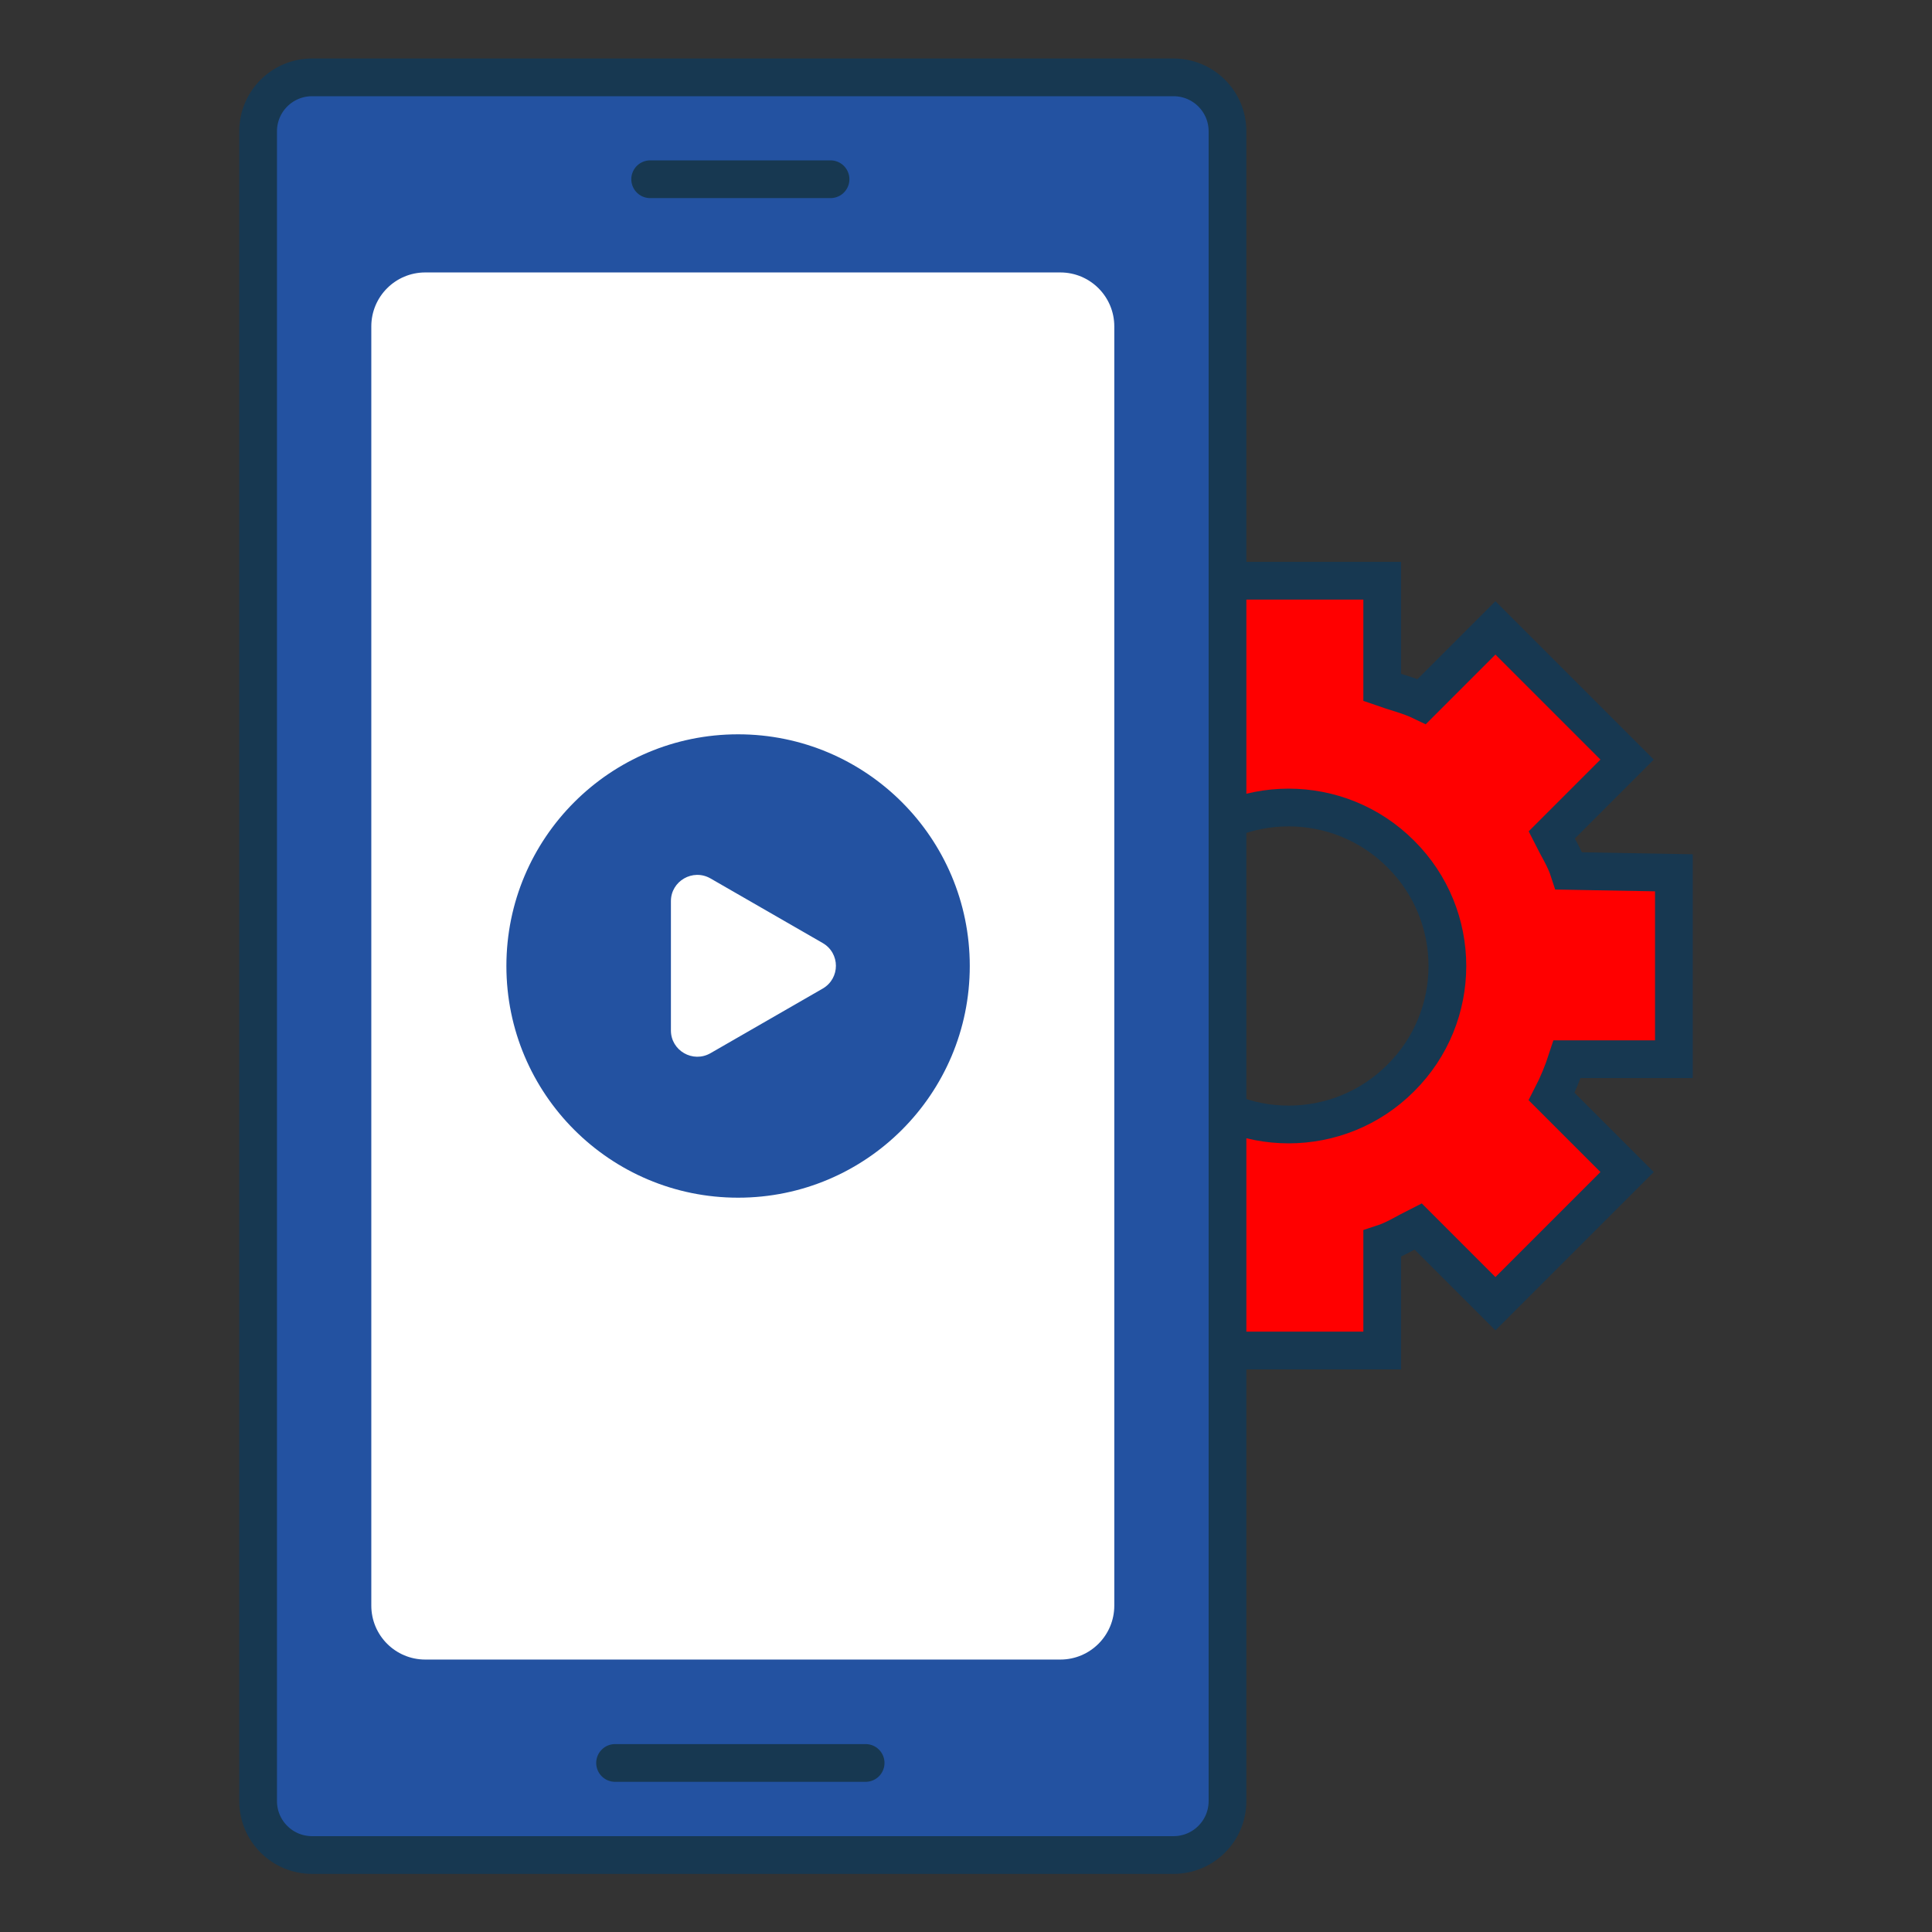
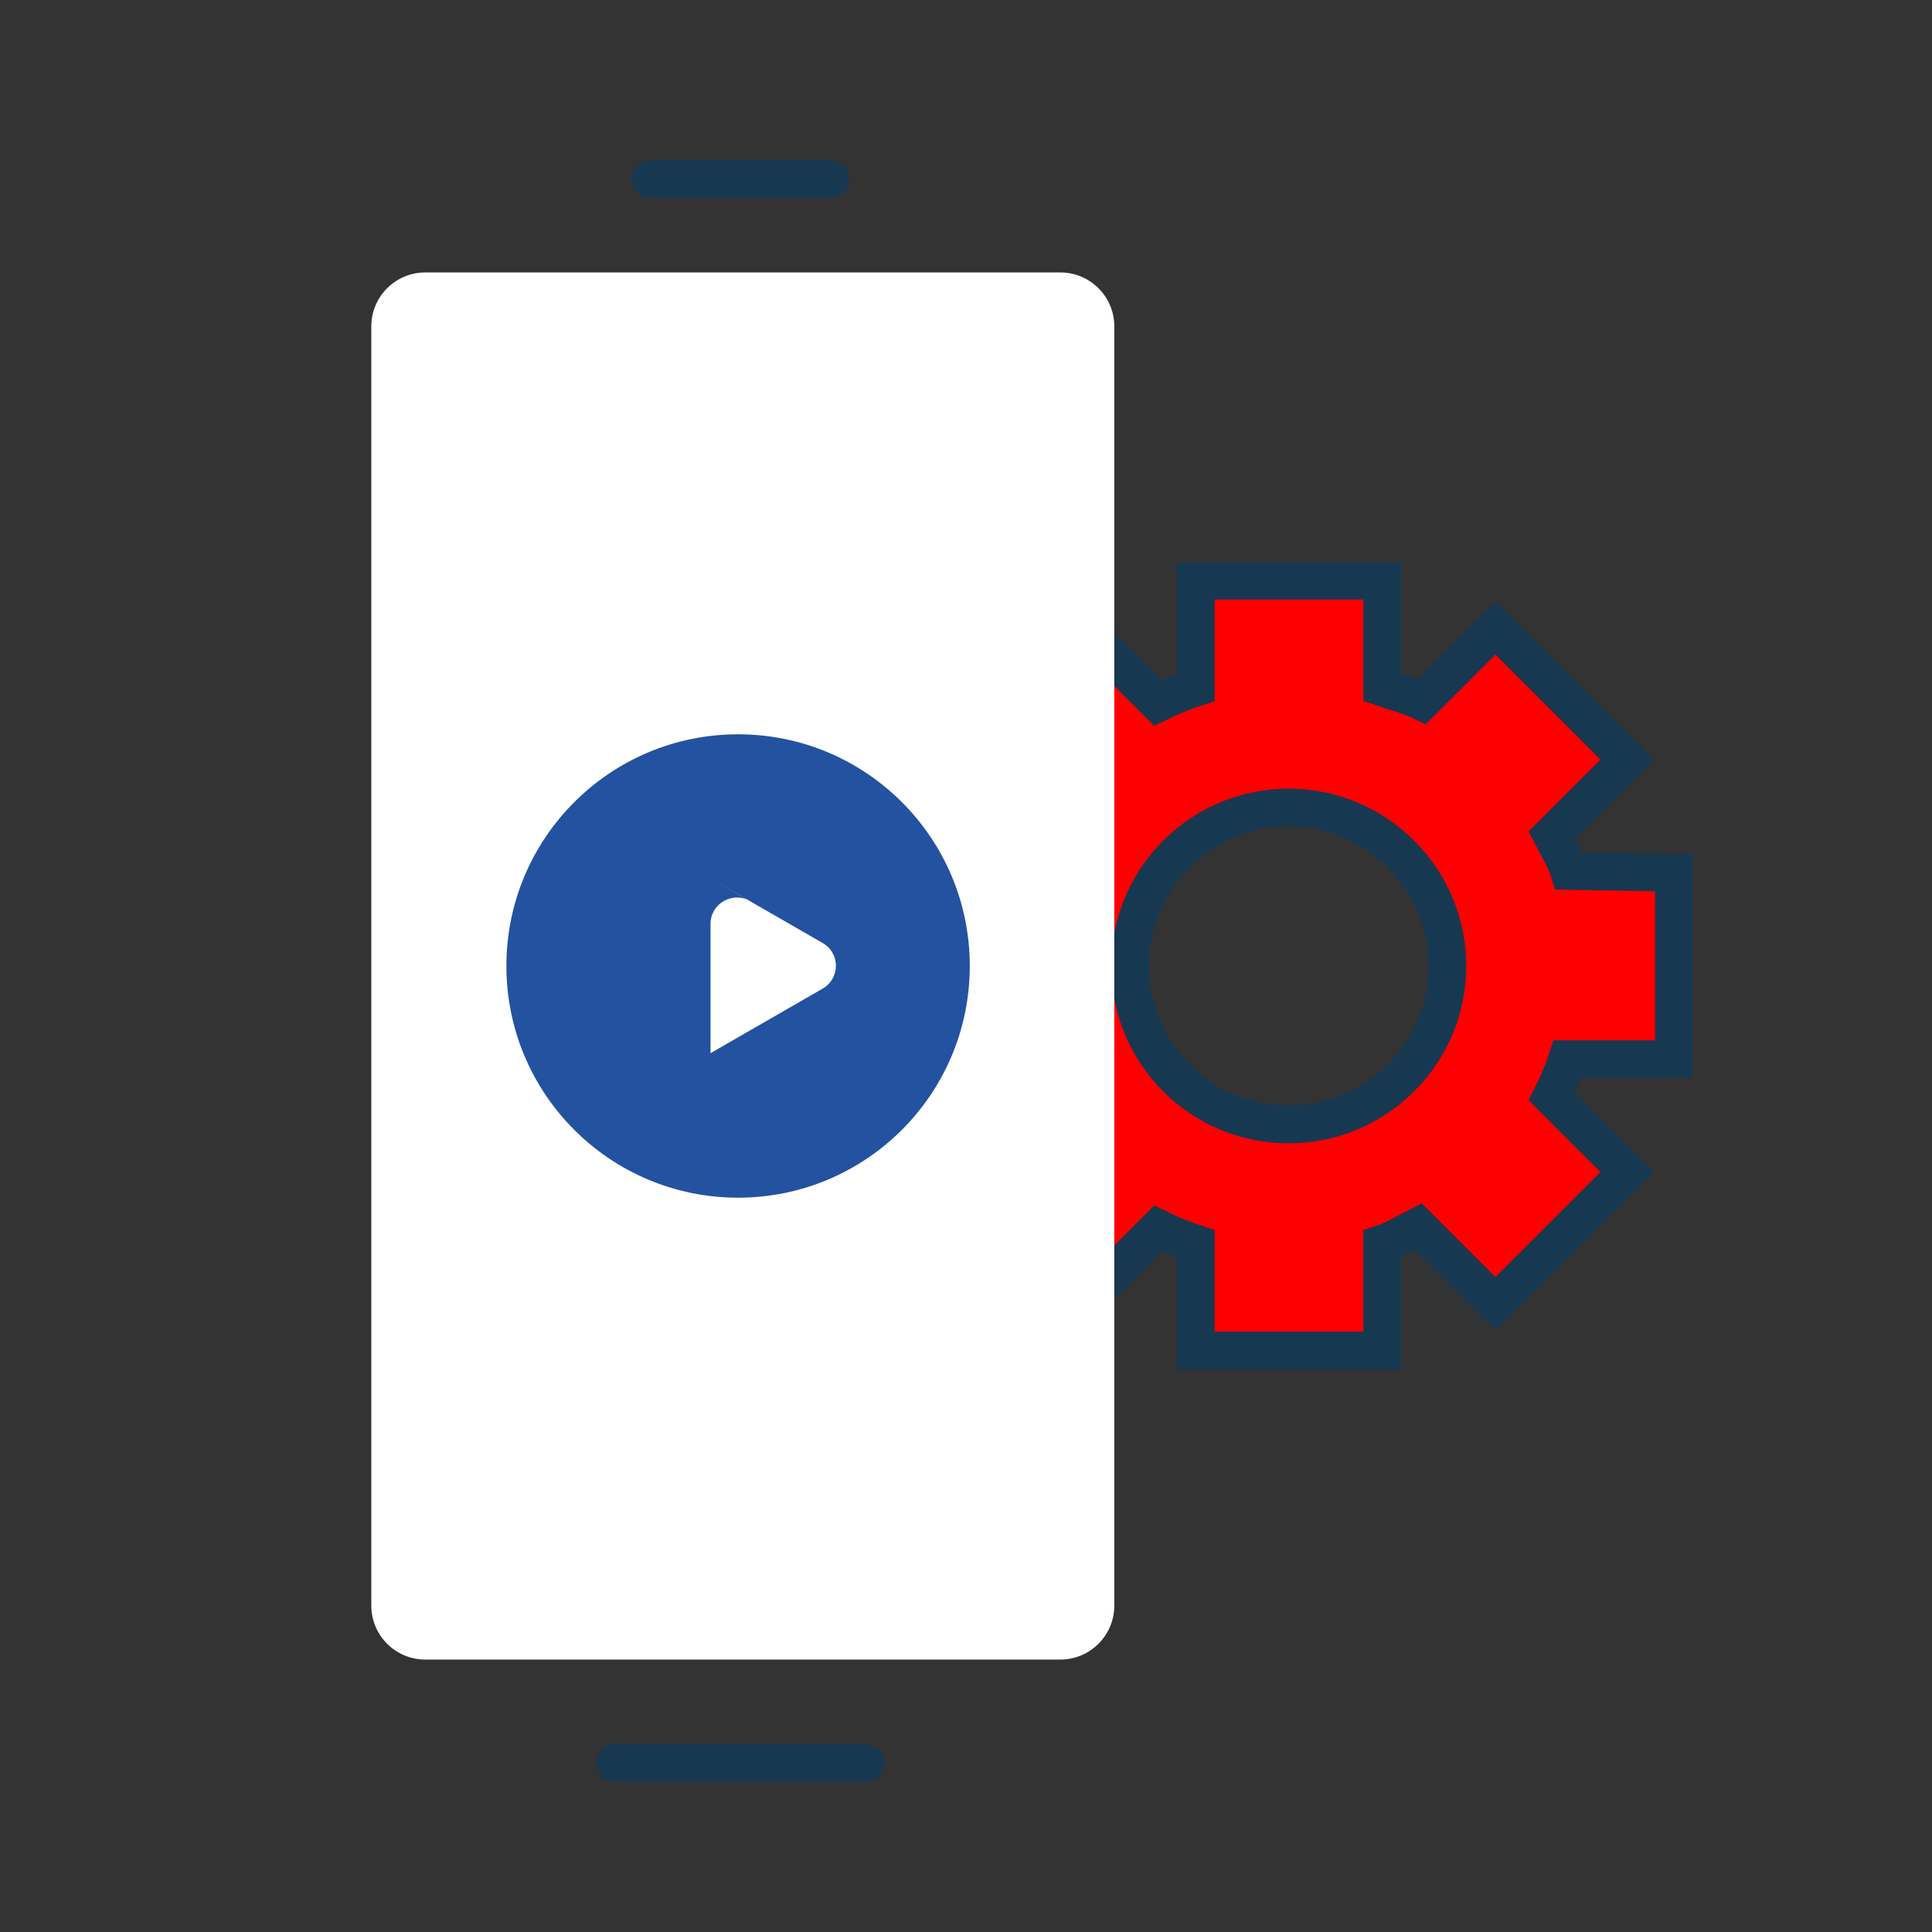
<svg xmlns="http://www.w3.org/2000/svg" version="1.1" width="512" height="512" x="0" y="0" viewBox="0 0 512 512" style="enable-background:new 0 0 512 512" xml:space="preserve" class="">
  <rect x="0" y="0" width="512" height="512" fill="#333333" stroke="none" />
  <g>
    <path fill="#ff0000" stroke="#173851" stroke-linecap="round" stroke-miterlimit="10" stroke-width="10" d="M415.3 280.7h28.3v-49.4l-27.8-.5c-1.1-3.4-3-6.3-4.6-9.5l20-20-34.9-34.9-19.5 19.5c-3.3-1.6-7.1-2.5-10.5-3.7v-28.3h-49.4v28.3c-3.4 1.1-6.7 2.5-10 4.1l-20-20-34.9 34.9 20 20c-1.6 3.3-2.5 7.1-3.7 10.5l-28.7-.5v49.4h28.3c1.1 3.4 2.5 6.7 4.1 10l-20 20 34.9 34.9 20-20c3.3 1.6 6.6 3 10 4.1v28.3h49.4v-28.3c3.4-1.1 6.3-3 9.5-4.6l20.5 20.5 34.9-34.9-20-20c1.6-3.1 3-6.5 4.1-9.9zm-44.1 5c-16.4 16.4-43 16.4-59.4 0s-16.4-43 0-59.4 43-16.4 59.4 0c16.5 16.4 16.5 43 0 59.4z" opacity="1" data-original="#f8bc5c" class="" />
-     <path fill="#2352a1" stroke="#173851" stroke-linecap="round" stroke-miterlimit="10" stroke-width="10" d="M311 20.5H82.7c-7.9 0-14.3 6.4-14.3 14.3v442.5c0 7.9 6.4 14.3 14.3 14.3H311c7.9 0 14.3-6.4 14.3-14.3V34.8c0-7.9-6.4-14.3-14.3-14.3z" opacity="1" data-original="#ffffff" class="" />
    <path fill="#ffffff" d="M281 72.2H112.7c-7.9 0-14.3 6.4-14.3 14.3v339c0 7.9 6.4 14.3 14.3 14.3H281c7.9 0 14.3-6.4 14.3-14.3v-339c0-7.9-6.4-14.3-14.3-14.3z" opacity="1" data-original="#45c9a5" class="" />
    <g fill="#fff" stroke="#173851" stroke-linecap="round" stroke-miterlimit="10" stroke-width="10">
      <path d="M172.3 47.5h47.8M163 467.2h66.4" fill="#2352a1" opacity="1" data-original="#ffffff" class="" />
    </g>
    <circle cx="195.6" cy="256" r="61.4" fill="#2352a1" opacity="1" data-original="#ffffff" class="" />
-     <path fill="#ffffff" d="m188.3 232.8 29.7 17.1c4.7 2.7 4.7 9.4 0 12.1l-29.7 17.1c-4.7 2.7-10.5-.7-10.5-6v-34.3c0-5.3 5.8-8.7 10.5-6z" opacity="1" data-original="#45c9a5" class="" />
+     <path fill="#ffffff" d="m188.3 232.8 29.7 17.1c4.7 2.7 4.7 9.4 0 12.1l-29.7 17.1v-34.3c0-5.3 5.8-8.7 10.5-6z" opacity="1" data-original="#45c9a5" class="" />
  </g>
</svg>